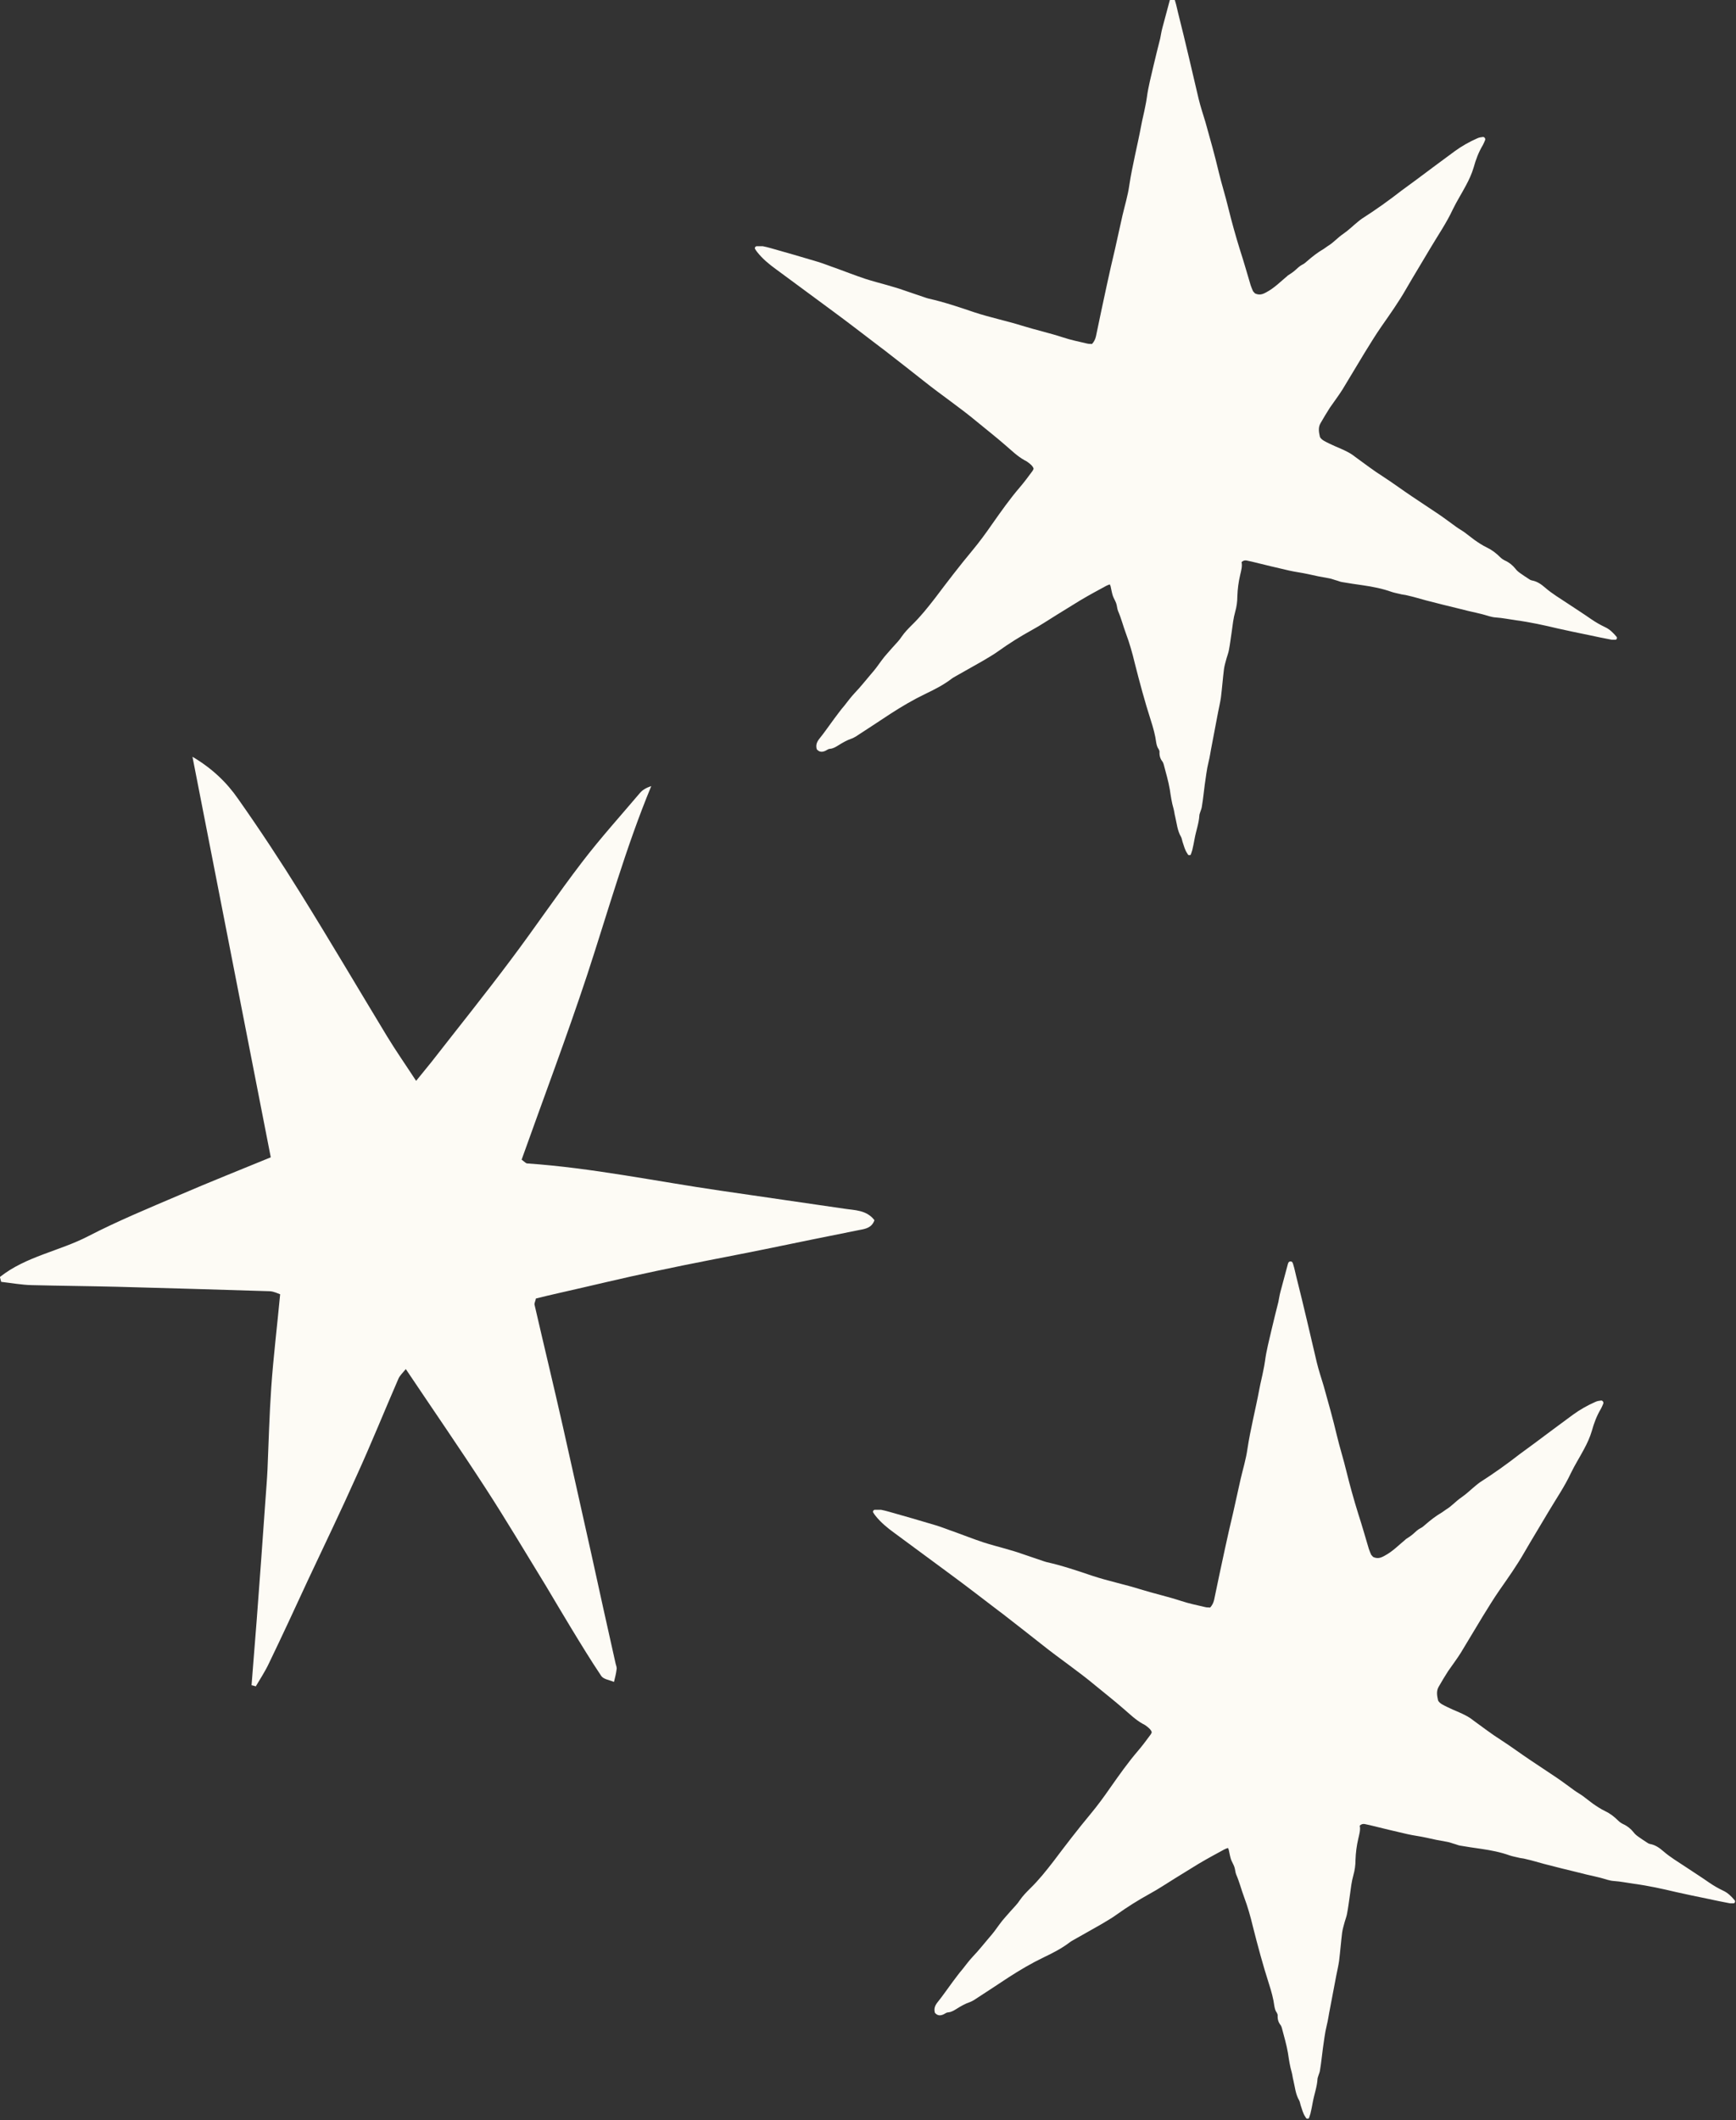
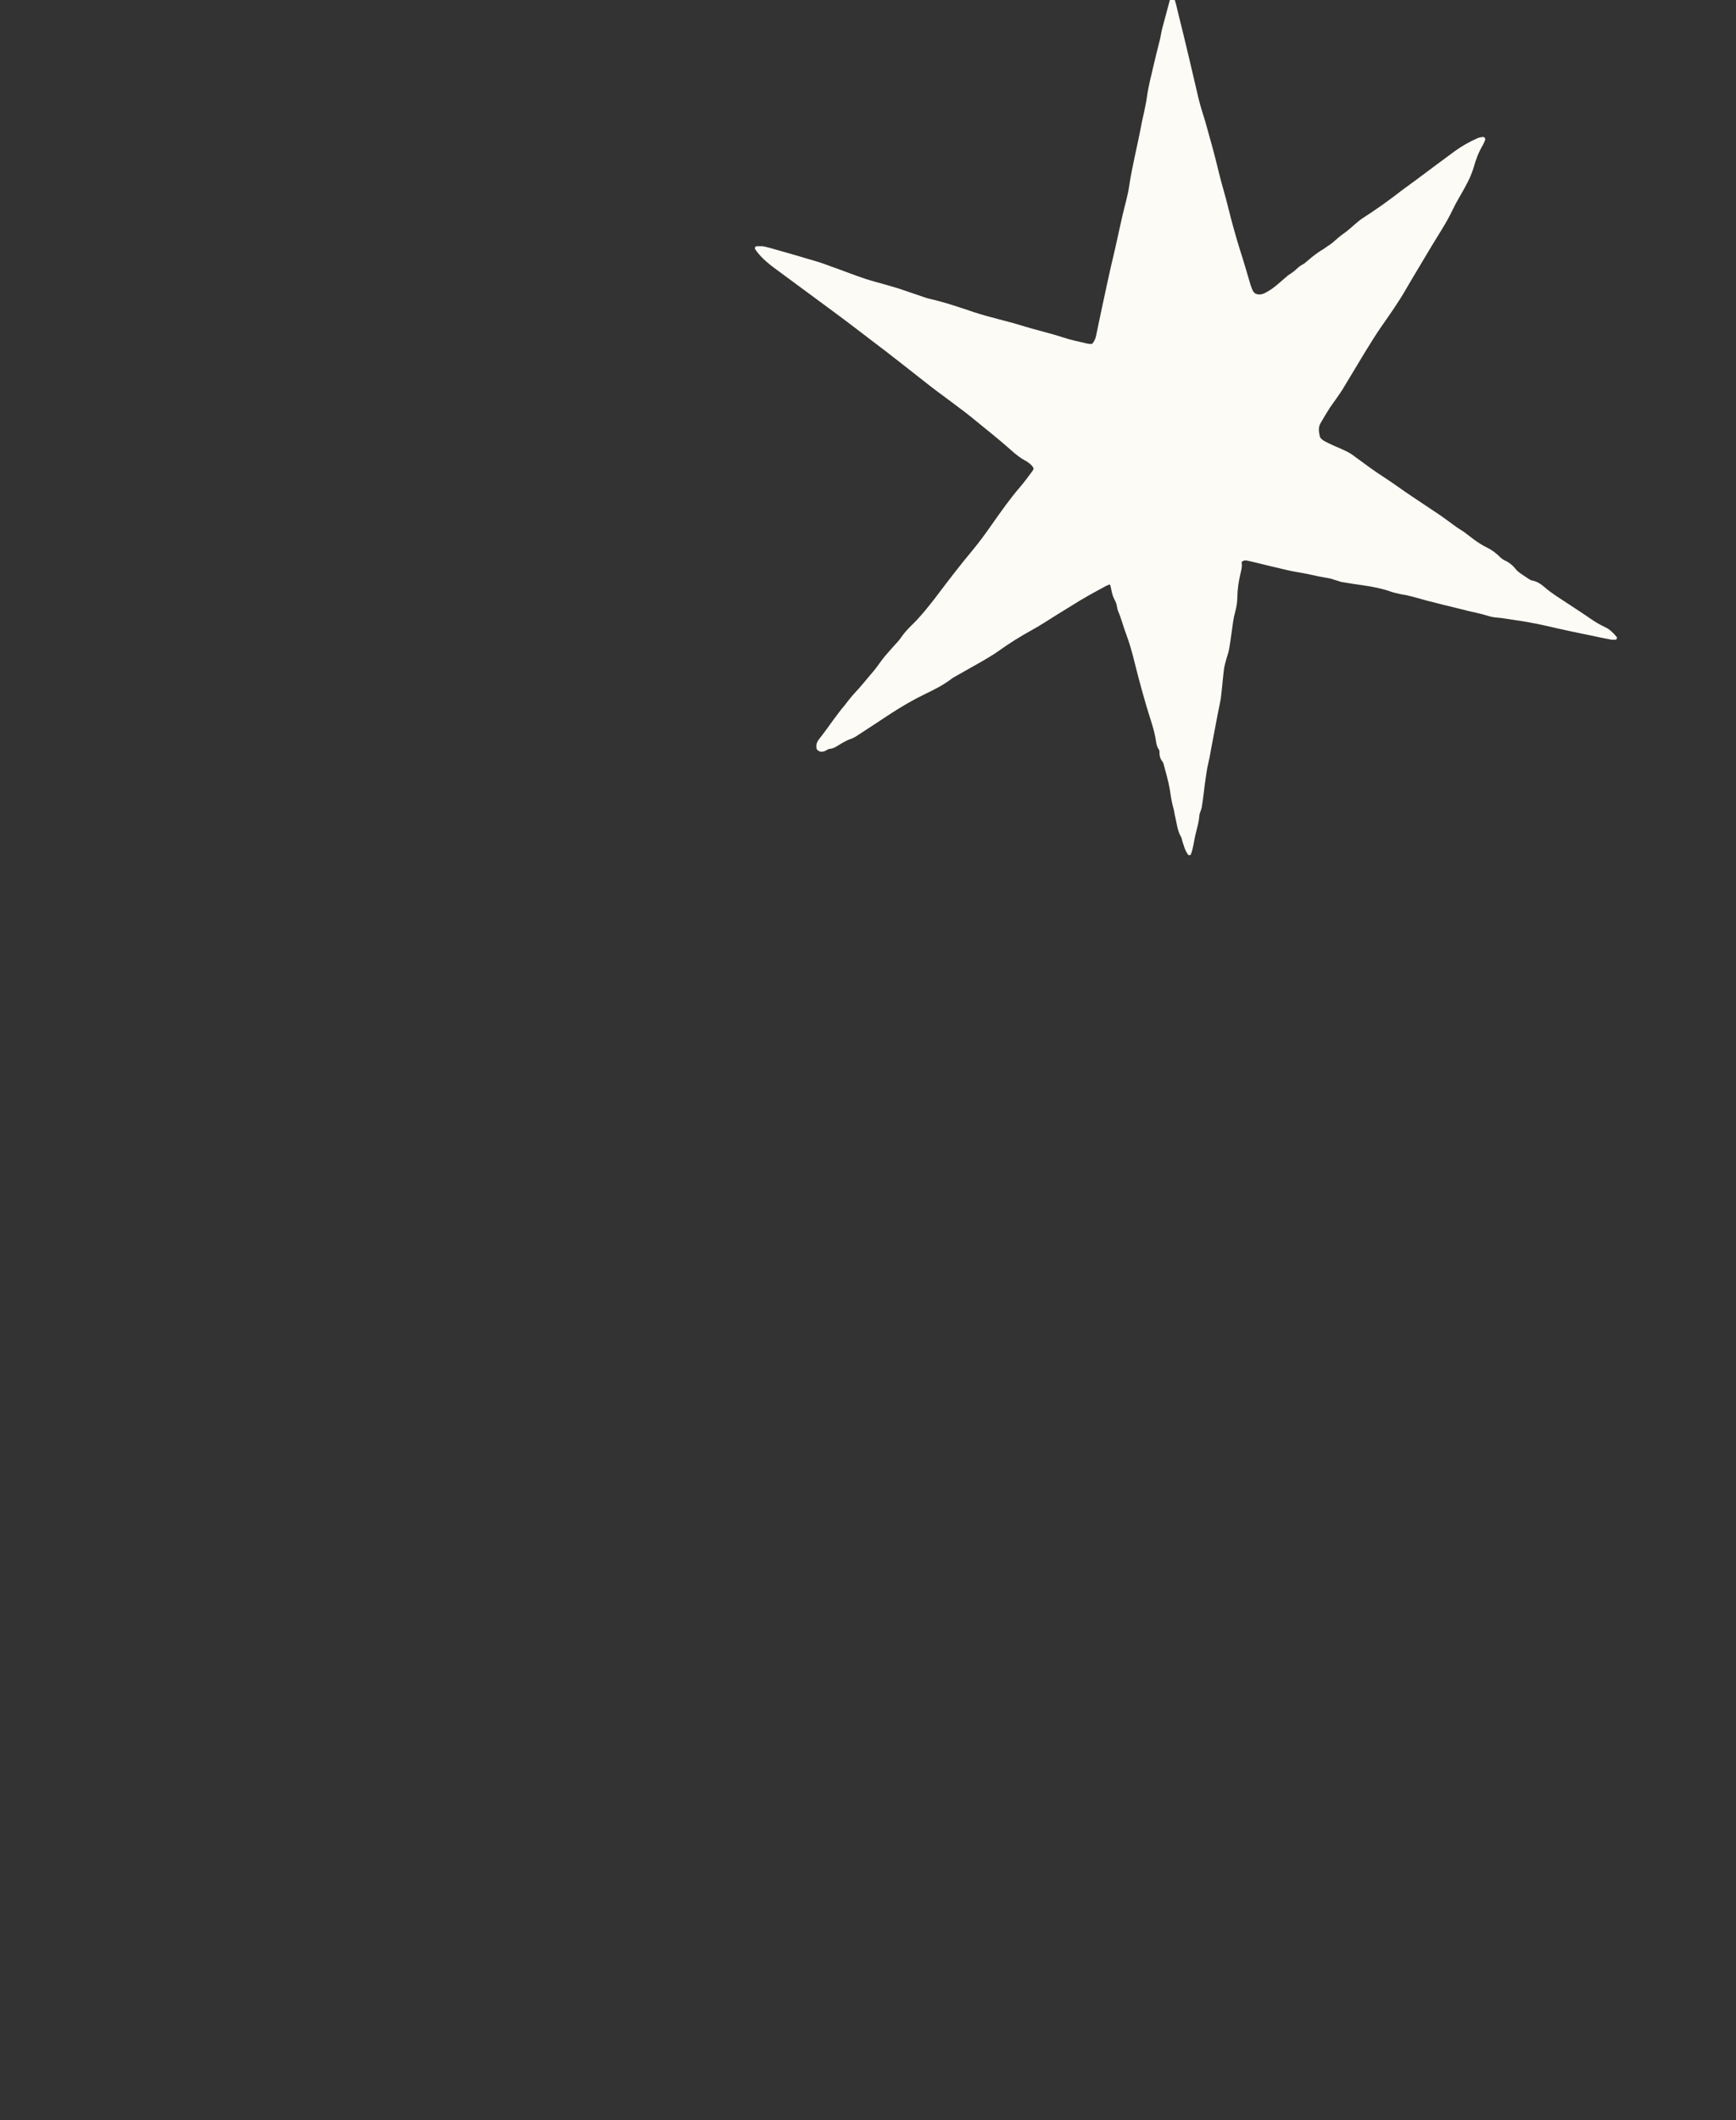
<svg xmlns="http://www.w3.org/2000/svg" id="uuid-90405a62-eb8a-481f-b015-65b7b96ba417" data-name="Layer 1" width="74.05" height="90.41" viewBox="0 0 74.05 90.41">
  <rect x="0" y="0" width="74.05" height="90.41" fill="#333333" stroke="none" />
  <defs>
    <style>      .uuid-8d27ddb2-aeff-4ed9-8599-848f3c662fb4 {        fill: #fdfbf5;      }    </style>
  </defs>
  <path class="uuid-8d27ddb2-aeff-4ed9-8599-848f3c662fb4" d="M53.53,12.51c.19.09.33.04.49-.05.34-.18.6-.45.89-.69,0,0,.01-.01.02-.02.11-.07.22-.14.32-.23.1-.09.19-.18.31-.24.07-.03.13-.09.19-.14.23-.2.46-.38.72-.53.06-.04.11-.08.17-.12.24-.14.42-.36.66-.52.22-.15.42-.35.63-.52.05-.04.11-.09.17-.13.58-.37,1.14-.77,1.68-1.19.21-.16.43-.31.64-.47.54-.4,1.08-.81,1.63-1.21.3-.22.62-.4.96-.55.08-.04.17-.05.25-.06.06,0,.11.07.09.13-.03.07-.06.15-.1.22-.18.3-.3.62-.39.95-.08.27-.2.53-.33.77-.18.34-.39.67-.56,1.02-.27.58-.63,1.1-.95,1.64-.34.58-.7,1.16-1.04,1.75-.32.56-.69,1.08-1.06,1.61-.25.36-.48.74-.71,1.11-.32.52-.62,1.04-.94,1.56-.17.27-.36.52-.54.78-.14.22-.28.45-.41.68-.1.18-.06.38-.02.56.02.07.11.14.18.18.14.08.3.15.45.22.18.08.36.15.53.24.12.06.23.13.33.21.4.29.79.59,1.2.85.42.27.82.57,1.24.85.38.26.76.5,1.14.76.25.17.5.36.75.54.11.08.24.15.35.23.14.1.28.22.42.32.17.12.35.24.54.33.21.1.39.24.55.4.06.06.13.11.21.15.18.08.33.2.45.35.05.07.12.13.19.18.12.09.25.17.37.25.04.03.09.06.14.07.23.04.41.17.57.31.3.26.64.46.97.68.33.22.66.43.99.66.19.13.38.24.59.34.2.09.36.25.5.42.03.04,0,.12-.05.12-.05,0-.11,0-.16,0-.33-.06-.65-.13-.98-.2-.44-.09-.88-.18-1.32-.28-.59-.14-1.18-.27-1.78-.35-.29-.04-.57-.1-.86-.12-.2-.01-.39-.09-.59-.14-.08-.02-.17-.04-.25-.06-.22-.05-.45-.1-.67-.16-.49-.12-.99-.24-1.48-.37-.26-.07-.52-.15-.79-.21-.1-.03-.21-.03-.31-.06-.12-.03-.24-.05-.36-.09-.39-.14-.8-.22-1.21-.28-.3-.04-.61-.09-.91-.14-.07-.01-.13-.04-.2-.06-.12-.03-.23-.08-.35-.1-.3-.05-.6-.11-.9-.18-.27-.06-.54-.09-.8-.15-.53-.12-1.06-.25-1.59-.38-.08-.02-.15-.03-.23-.05-.07-.01-.14,0-.21.07.04.18-.02.37-.06.55-.07.3-.11.6-.12.91,0,.22-.03.44-.09.65-.08.28-.11.57-.15.86-.04.26-.07.52-.12.78-.02.12-.07.24-.1.35-.04.15-.09.31-.11.46-.05.4-.08.8-.13,1.21-.03.21-.08.41-.12.62-.09.47-.18.95-.27,1.42-.05.24-.08.49-.14.72-.08.32-.11.64-.16.96-.04.3-.07.61-.12.91-.01.09-.04.17-.07.25-.01.05-.04.1-.04.15-.02.34-.14.65-.2.98-.03.16-.06.33-.1.49-.02.08-.05.15-.07.21-.08.04-.12,0-.14-.05-.11-.15-.15-.34-.21-.51-.02-.07-.03-.14-.06-.2-.16-.27-.18-.57-.25-.86-.03-.11-.04-.23-.07-.34-.08-.27-.12-.55-.16-.82-.06-.36-.17-.72-.26-1.07-.01-.04-.03-.09-.05-.12-.1-.12-.14-.26-.13-.42,0-.04-.02-.09-.04-.12-.06-.08-.08-.17-.1-.27-.04-.32-.13-.64-.23-.95-.26-.81-.48-1.63-.69-2.46-.1-.42-.22-.84-.37-1.24-.12-.32-.2-.65-.34-.97-.04-.1-.04-.22-.08-.33-.04-.11-.1-.2-.14-.31-.04-.12-.06-.25-.09-.38,0-.03-.02-.06-.04-.11-.06.02-.11.04-.15.06-.37.2-.74.4-1.11.62-.33.2-.66.41-.99.61-.36.22-.71.46-1.08.66-.49.27-.97.57-1.43.9-.22.16-.46.29-.69.43-.38.22-.77.43-1.15.65-.05.03-.09.05-.13.08-.35.27-.74.47-1.14.66-.52.25-1.01.54-1.49.85-.49.32-.98.65-1.48.97-.05.03-.11.06-.16.08-.21.07-.4.18-.59.3-.1.06-.21.13-.34.14-.07,0-.13.05-.19.08-.14.07-.27.07-.38-.06-.05-.18,0-.31.12-.46.22-.27.42-.57.63-.85.14-.18.27-.37.42-.54.15-.19.29-.38.45-.55.24-.25.46-.53.69-.8.16-.18.31-.38.45-.58.15-.21.33-.39.49-.58.13-.15.27-.28.37-.44.13-.19.29-.35.45-.51.36-.35.67-.74.98-1.14.52-.69,1.04-1.37,1.59-2.03.3-.36.57-.73.84-1.12.38-.54.76-1.08,1.19-1.58.18-.21.35-.44.52-.67.03-.03.04-.08.06-.11-.03-.11-.11-.17-.18-.23-.06-.05-.13-.1-.2-.13-.31-.17-.56-.42-.83-.65-.39-.34-.8-.66-1.2-.99-.73-.61-1.52-1.14-2.26-1.73-.5-.4-1.01-.79-1.52-1.19-.11-.09-.22-.17-.34-.26-.67-.51-1.34-1.03-2.02-1.53-.81-.6-1.63-1.2-2.44-1.8-.29-.21-.57-.44-.8-.73-.03-.04-.06-.08-.09-.13-.03-.05.01-.12.07-.12.09,0,.18,0,.26,0,.11.02.22.05.33.08.67.19,1.34.38,2,.58.27.08.53.19.8.28.41.15.82.31,1.24.45.31.1.62.18.94.27.23.07.46.13.68.21.33.11.65.22.97.33.03.01.07.02.1.03.67.15,1.32.37,1.97.59.67.22,1.36.36,2.03.57.58.18,1.17.31,1.75.5.33.11.68.18,1.02.26.07.02.14.01.21.02.09-.1.14-.2.17-.33.15-.72.3-1.44.46-2.17.11-.52.23-1.03.35-1.54.11-.48.21-.96.32-1.44.1-.43.23-.85.29-1.28.13-.86.35-1.7.51-2.56.05-.27.12-.53.17-.8.03-.13.05-.26.07-.39.06-.46.18-.9.28-1.34.09-.39.19-.78.29-1.18.03-.15.05-.29.09-.44.1-.37.2-.75.3-1.12.02-.07.03-.17.13-.17.09,0,.1.09.12.15.05.16.08.32.12.48.16.63.31,1.26.46,1.89.14.6.28,1.2.42,1.79.08.33.19.66.29.99.2.71.4,1.42.57,2.14.12.5.28,1,.4,1.5.15.61.32,1.22.51,1.83.16.49.3.99.45,1.49.03.09.07.18.1.25" />
-   <path class="uuid-8d27ddb2-aeff-4ed9-8599-848f3c662fb4" d="M58.57,66.39c.19.09.33.04.49-.05.34-.18.6-.45.89-.69,0,0,.01-.01.02-.02.11-.07.22-.14.32-.23.1-.09.19-.18.31-.24.07-.03.13-.09.19-.14.23-.2.46-.38.72-.53.06-.04.11-.08.17-.12.24-.14.42-.36.66-.52.22-.15.42-.35.63-.52.05-.04.11-.09.17-.13.58-.37,1.14-.77,1.68-1.19.21-.16.43-.31.64-.47.54-.4,1.08-.81,1.63-1.21.3-.22.62-.4.96-.55.08-.04.17-.05.25-.06.06,0,.11.07.09.13-.03.07-.06.15-.1.22-.18.3-.3.62-.39.95-.08.27-.2.53-.33.77-.18.34-.39.67-.56,1.02-.27.58-.63,1.1-.95,1.64-.34.58-.7,1.16-1.04,1.75-.32.56-.69,1.08-1.06,1.61-.25.36-.48.74-.71,1.11-.32.52-.62,1.04-.94,1.56-.17.27-.36.52-.54.78-.14.22-.28.45-.41.68-.1.18-.06.38-.02.56.02.07.11.14.18.18.14.08.3.15.45.22.18.08.36.15.53.24.12.06.23.13.33.21.4.29.79.59,1.2.85.42.27.82.57,1.24.85.38.26.76.5,1.14.76.25.17.5.36.75.54.11.08.24.15.35.23.14.1.28.22.42.32.17.12.35.24.54.33.21.1.39.24.55.4.06.06.13.11.21.15.18.08.33.2.45.35.05.07.12.13.19.18.12.09.25.17.37.25.04.03.09.06.14.07.23.04.41.17.57.31.3.26.64.46.97.68.33.22.66.43.99.66.19.13.38.24.59.34.2.09.36.25.5.42.03.04,0,.12-.05.12-.05,0-.11,0-.16,0-.33-.06-.65-.13-.98-.2-.44-.09-.88-.18-1.32-.28-.59-.14-1.18-.27-1.78-.35-.29-.04-.57-.1-.86-.12-.2-.01-.39-.09-.59-.14-.08-.02-.17-.04-.25-.06-.22-.05-.45-.1-.67-.16-.49-.12-.99-.24-1.48-.37-.26-.07-.52-.15-.79-.21-.1-.03-.21-.03-.31-.06-.12-.03-.24-.05-.36-.09-.39-.14-.8-.22-1.21-.28-.3-.04-.61-.09-.91-.14-.07-.01-.13-.04-.2-.06-.12-.03-.23-.08-.35-.1-.3-.05-.6-.11-.9-.18-.27-.06-.54-.09-.8-.15-.53-.12-1.06-.25-1.59-.38-.08-.02-.15-.03-.23-.05-.07-.01-.14,0-.21.07.04.18-.02.37-.06.55-.07.3-.11.6-.12.91,0,.22-.03.44-.09.65-.08.28-.11.57-.15.86-.04.26-.07.52-.12.78-.02.12-.07.24-.1.35-.04.15-.09.31-.11.46-.05.4-.08.8-.13,1.21-.03.21-.08.41-.12.62-.09.47-.18.95-.27,1.42-.05.24-.08.49-.14.72-.08.32-.11.64-.16.96-.04.3-.07.61-.12.91-.01.09-.04.17-.07.25-.01.05-.04.1-.04.15-.02.34-.14.65-.2.98-.03.16-.06.33-.1.49-.02.08-.05.15-.07.21-.08.04-.12,0-.14-.05-.11-.15-.15-.34-.21-.51-.02-.07-.03-.14-.06-.2-.16-.27-.18-.57-.25-.86-.03-.11-.04-.23-.07-.34-.08-.27-.12-.55-.16-.82-.06-.36-.17-.72-.26-1.07-.01-.04-.03-.09-.05-.12-.1-.12-.14-.26-.13-.42,0-.04-.02-.09-.04-.12-.06-.08-.08-.17-.1-.27-.04-.32-.13-.64-.23-.95-.26-.81-.48-1.63-.69-2.46-.1-.42-.22-.84-.37-1.24-.12-.32-.2-.65-.34-.97-.04-.1-.04-.22-.08-.33-.04-.11-.1-.2-.14-.31-.04-.12-.06-.25-.09-.38,0-.03-.02-.06-.04-.11-.06.02-.11.04-.15.06-.37.2-.74.4-1.11.62-.33.2-.66.41-.99.61-.36.22-.71.46-1.08.66-.49.27-.97.57-1.43.9-.22.16-.46.29-.69.43-.38.22-.77.43-1.15.65-.05.03-.09.05-.13.08-.35.27-.74.47-1.14.66-.52.25-1.01.54-1.49.85-.49.32-.98.65-1.48.97-.05.03-.11.06-.16.08-.21.07-.4.18-.59.3-.1.06-.21.13-.34.14-.07,0-.13.05-.19.08-.14.07-.27.07-.38-.06-.05-.18,0-.31.12-.46.22-.27.42-.57.63-.85.14-.18.27-.37.42-.54.15-.19.29-.38.45-.55.24-.25.46-.53.69-.8.16-.18.31-.38.45-.58.15-.21.33-.39.49-.58.13-.15.27-.28.37-.44.13-.19.29-.35.45-.51.36-.35.67-.74.98-1.14.52-.69,1.04-1.37,1.59-2.03.3-.36.57-.73.84-1.12.38-.54.76-1.08,1.19-1.58.18-.21.35-.44.52-.67.03-.03.04-.08.06-.11-.03-.11-.11-.17-.18-.23-.06-.05-.13-.1-.2-.13-.31-.17-.56-.42-.83-.65-.39-.34-.8-.66-1.2-.99-.73-.61-1.52-1.14-2.26-1.73-.5-.4-1.01-.79-1.52-1.19-.11-.09-.22-.17-.34-.26-.67-.51-1.34-1.03-2.02-1.53-.81-.6-1.63-1.2-2.44-1.8-.29-.21-.57-.44-.8-.73-.03-.04-.06-.08-.09-.13-.03-.05.01-.12.07-.12.09,0,.18,0,.26,0,.11.02.22.05.33.08.67.19,1.34.38,2,.58.27.08.53.19.8.28.41.15.82.31,1.24.45.31.1.62.18.94.27.23.07.46.13.68.21.33.11.65.22.97.33.03.01.07.02.1.03.67.15,1.32.37,1.97.59.67.22,1.36.36,2.03.57.58.18,1.17.31,1.75.5.33.11.68.18,1.02.26.07.02.14.01.21.02.09-.1.14-.2.17-.33.15-.72.3-1.44.46-2.17.11-.52.23-1.03.35-1.54.11-.48.21-.96.32-1.44.1-.43.23-.85.29-1.28.13-.86.35-1.7.51-2.56.05-.27.12-.53.17-.8.03-.13.05-.26.07-.39.06-.46.18-.9.28-1.34.09-.39.19-.78.29-1.18.03-.15.05-.29.09-.44.1-.37.2-.75.3-1.12.02-.07.03-.17.13-.17.09,0,.1.09.12.15.05.16.08.32.12.48.16.63.31,1.26.46,1.89.14.6.28,1.2.42,1.79.08.33.19.66.29.99.2.71.4,1.42.57,2.14.12.5.28,1,.4,1.5.15.61.32,1.22.51,1.83.16.49.3.99.45,1.49.03.09.07.18.1.25" />
-   <path class="uuid-8d27ddb2-aeff-4ed9-8599-848f3c662fb4" d="M0,54.45c1.11-.88,2.54-1.1,3.77-1.74,1.26-.65,2.57-1.19,3.88-1.75,1.3-.56,2.61-1.08,3.9-1.61-1.12-5.72-2.22-11.36-3.34-17.08.83.49,1.46,1.09,1.95,1.8.93,1.32,1.82,2.67,2.67,4.04,1.25,2.01,2.45,4.05,3.68,6.08.37.61.79,1.21,1.24,1.9.24-.3.45-.55.65-.8,1.13-1.45,2.28-2.88,3.38-4.35,1.04-1.38,2-2.81,3.05-4.18.78-1.02,1.64-1.97,2.47-2.95.11-.13.27-.22.48-.29-1.09,2.63-1.85,5.36-2.73,8.04-.88,2.66-1.87,5.28-2.8,7.89.15.11.19.16.23.16,2.77.19,5.49.76,8.24,1.16,1.76.26,3.53.51,5.29.77.45.07.95.05,1.29.49-.11.32-.37.37-.65.42-1.36.27-2.72.55-4.08.83-1.53.31-3.06.59-4.59.92-1.39.29-2.77.63-4.15.94-.32.07-.64.15-.97.23-.02.11-.07.19-.06.26.4,1.74.82,3.47,1.21,5.2.41,1.82.81,3.64,1.22,5.46.34,1.55.68,3.1,1.03,4.65.02.08.06.17.04.25-.02.18-.07.36-.11.53-.18-.08-.44-.11-.54-.25-.45-.67-.87-1.36-1.29-2.05-.36-.59-.71-1.19-1.07-1.79-.86-1.4-1.7-2.82-2.59-4.19-1.09-1.68-2.23-3.33-3.39-5.06-.13.16-.25.27-.31.4-.6,1.38-1.16,2.77-1.78,4.13-.67,1.5-1.38,2.97-2.08,4.46-.55,1.19-1.1,2.38-1.67,3.56-.16.34-.37.66-.56.98-.06-.02-.12-.04-.18-.05.07-.93.15-1.85.22-2.78.13-1.69.25-3.39.37-5.08.03-.44.07-.89.09-1.33.05-1.17.08-2.34.16-3.5.09-1.3.25-2.6.38-3.98-.09-.03-.26-.12-.44-.13-2.17-.07-4.34-.13-6.51-.19-1.21-.03-2.43-.04-3.64-.07-.44-.01-.87-.09-1.31-.14-.02-.08-.04-.15-.06-.23" />
</svg>